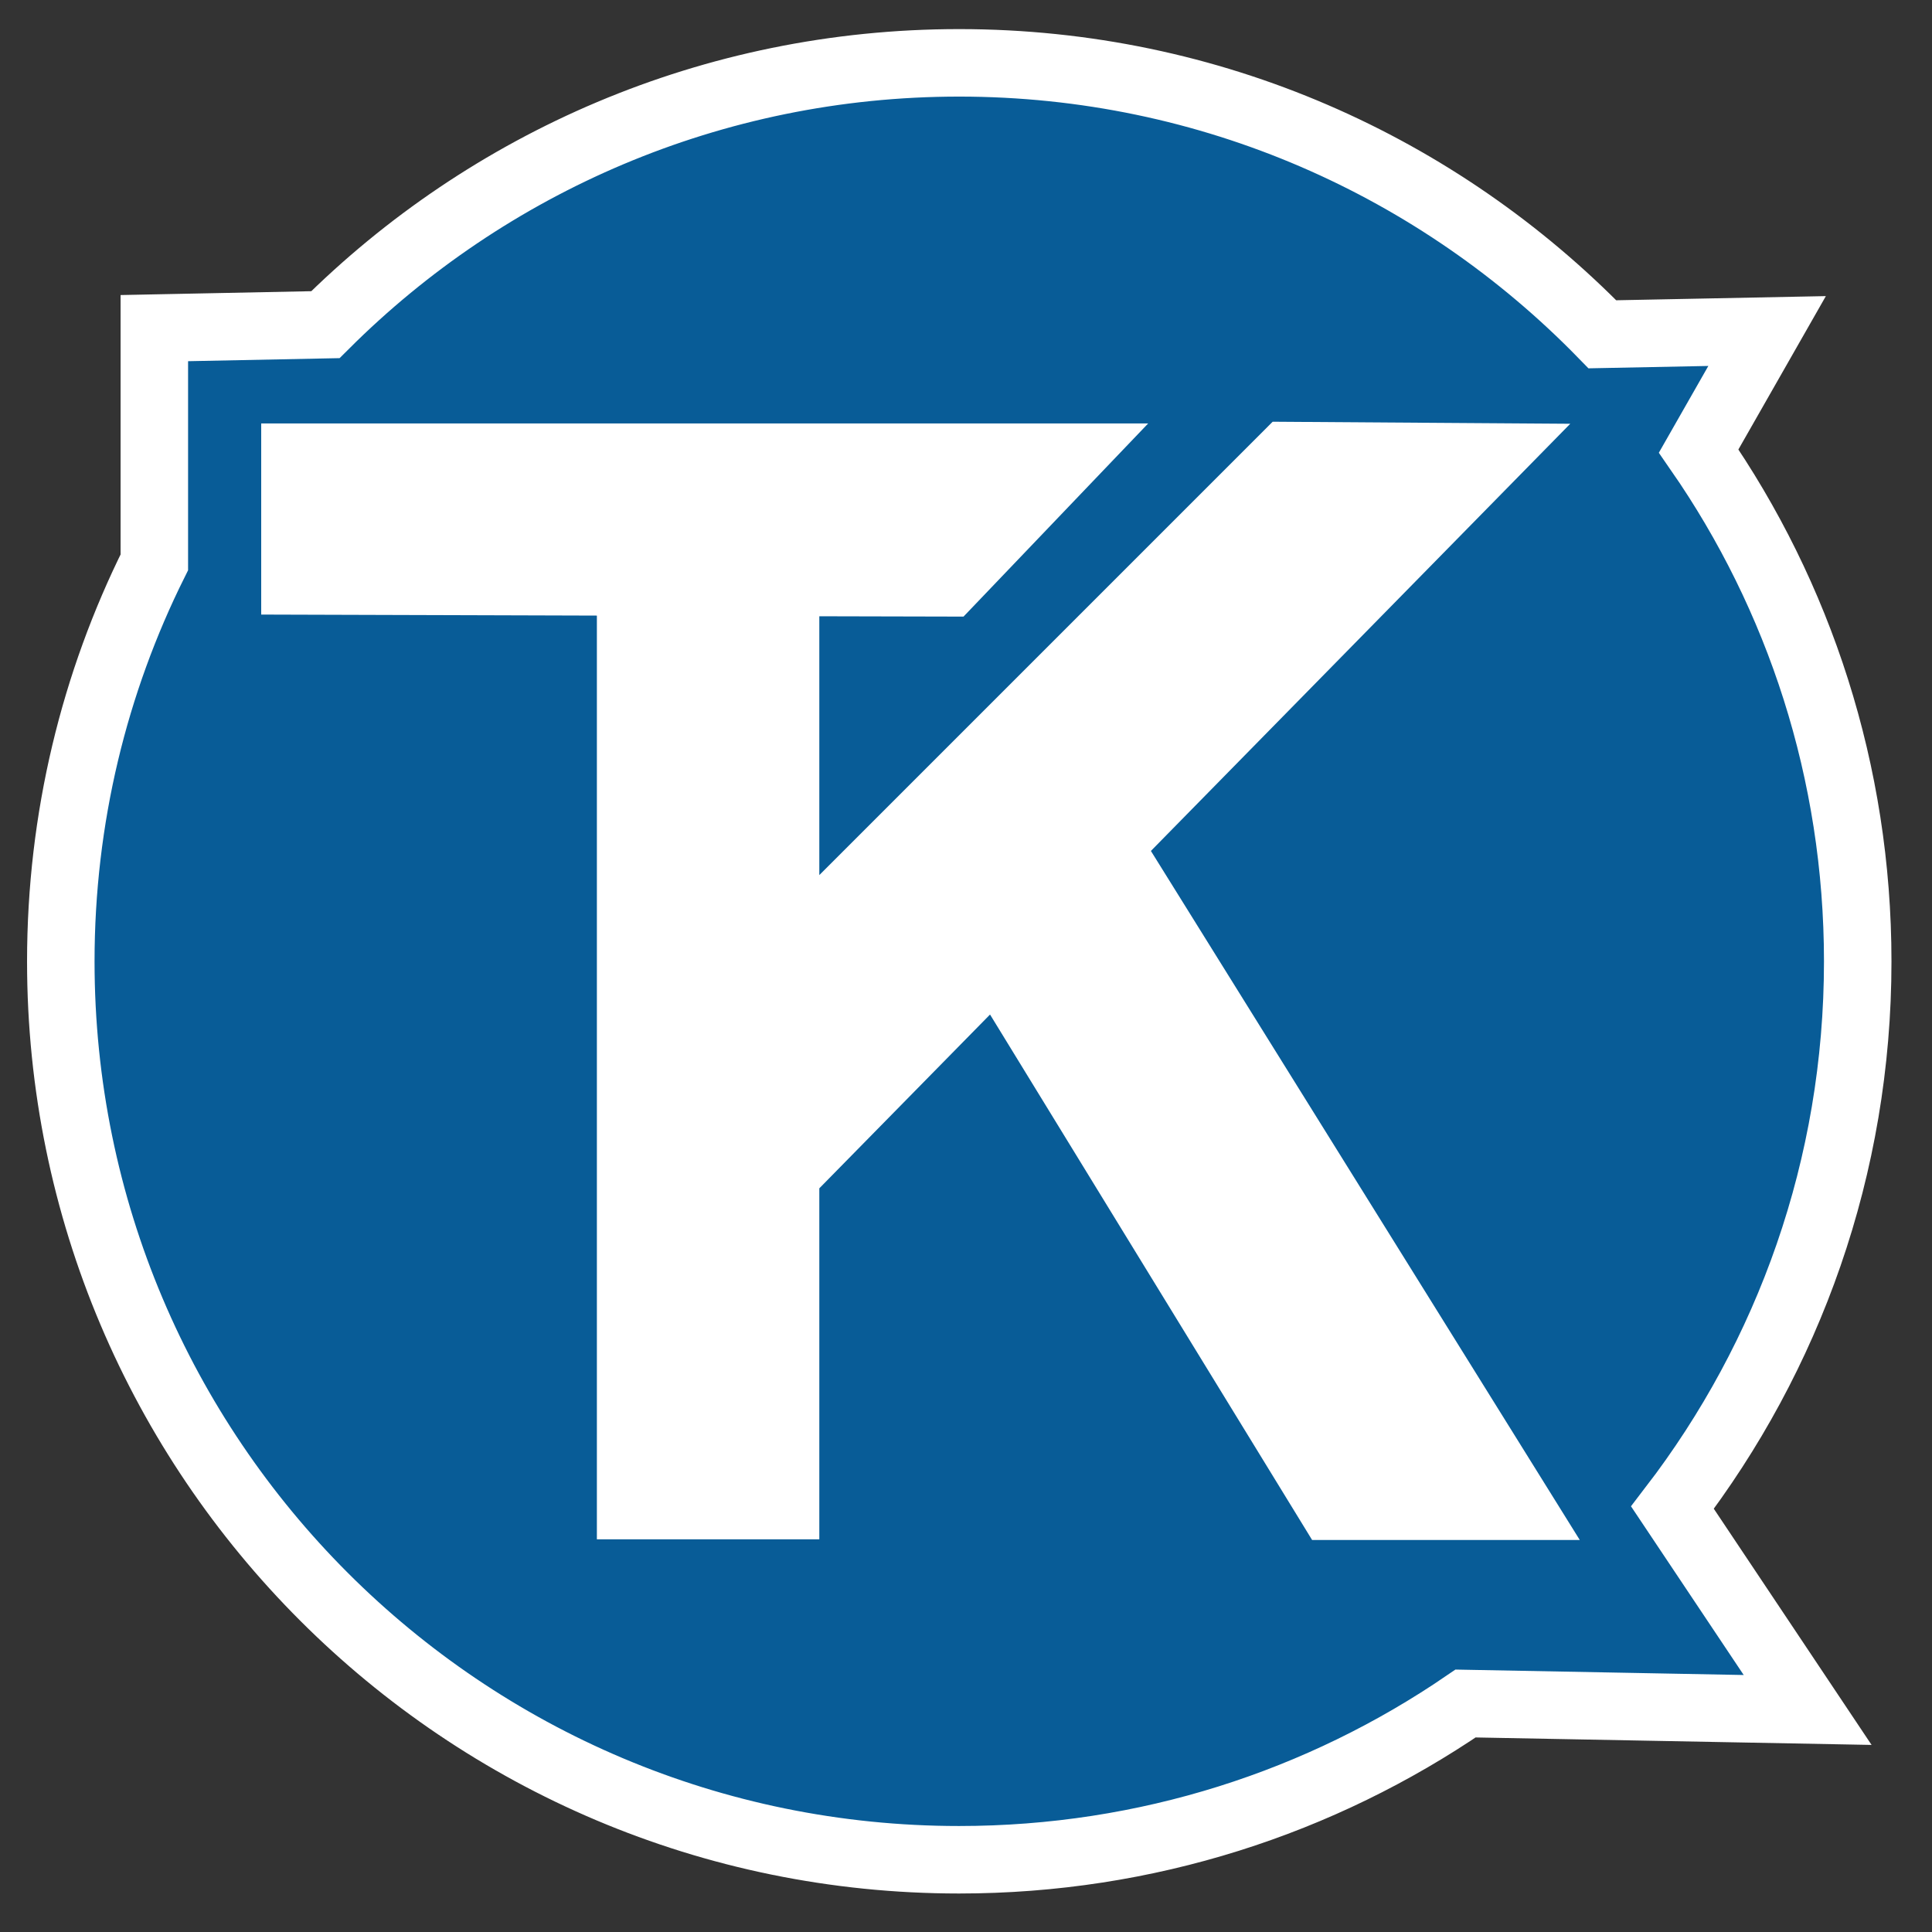
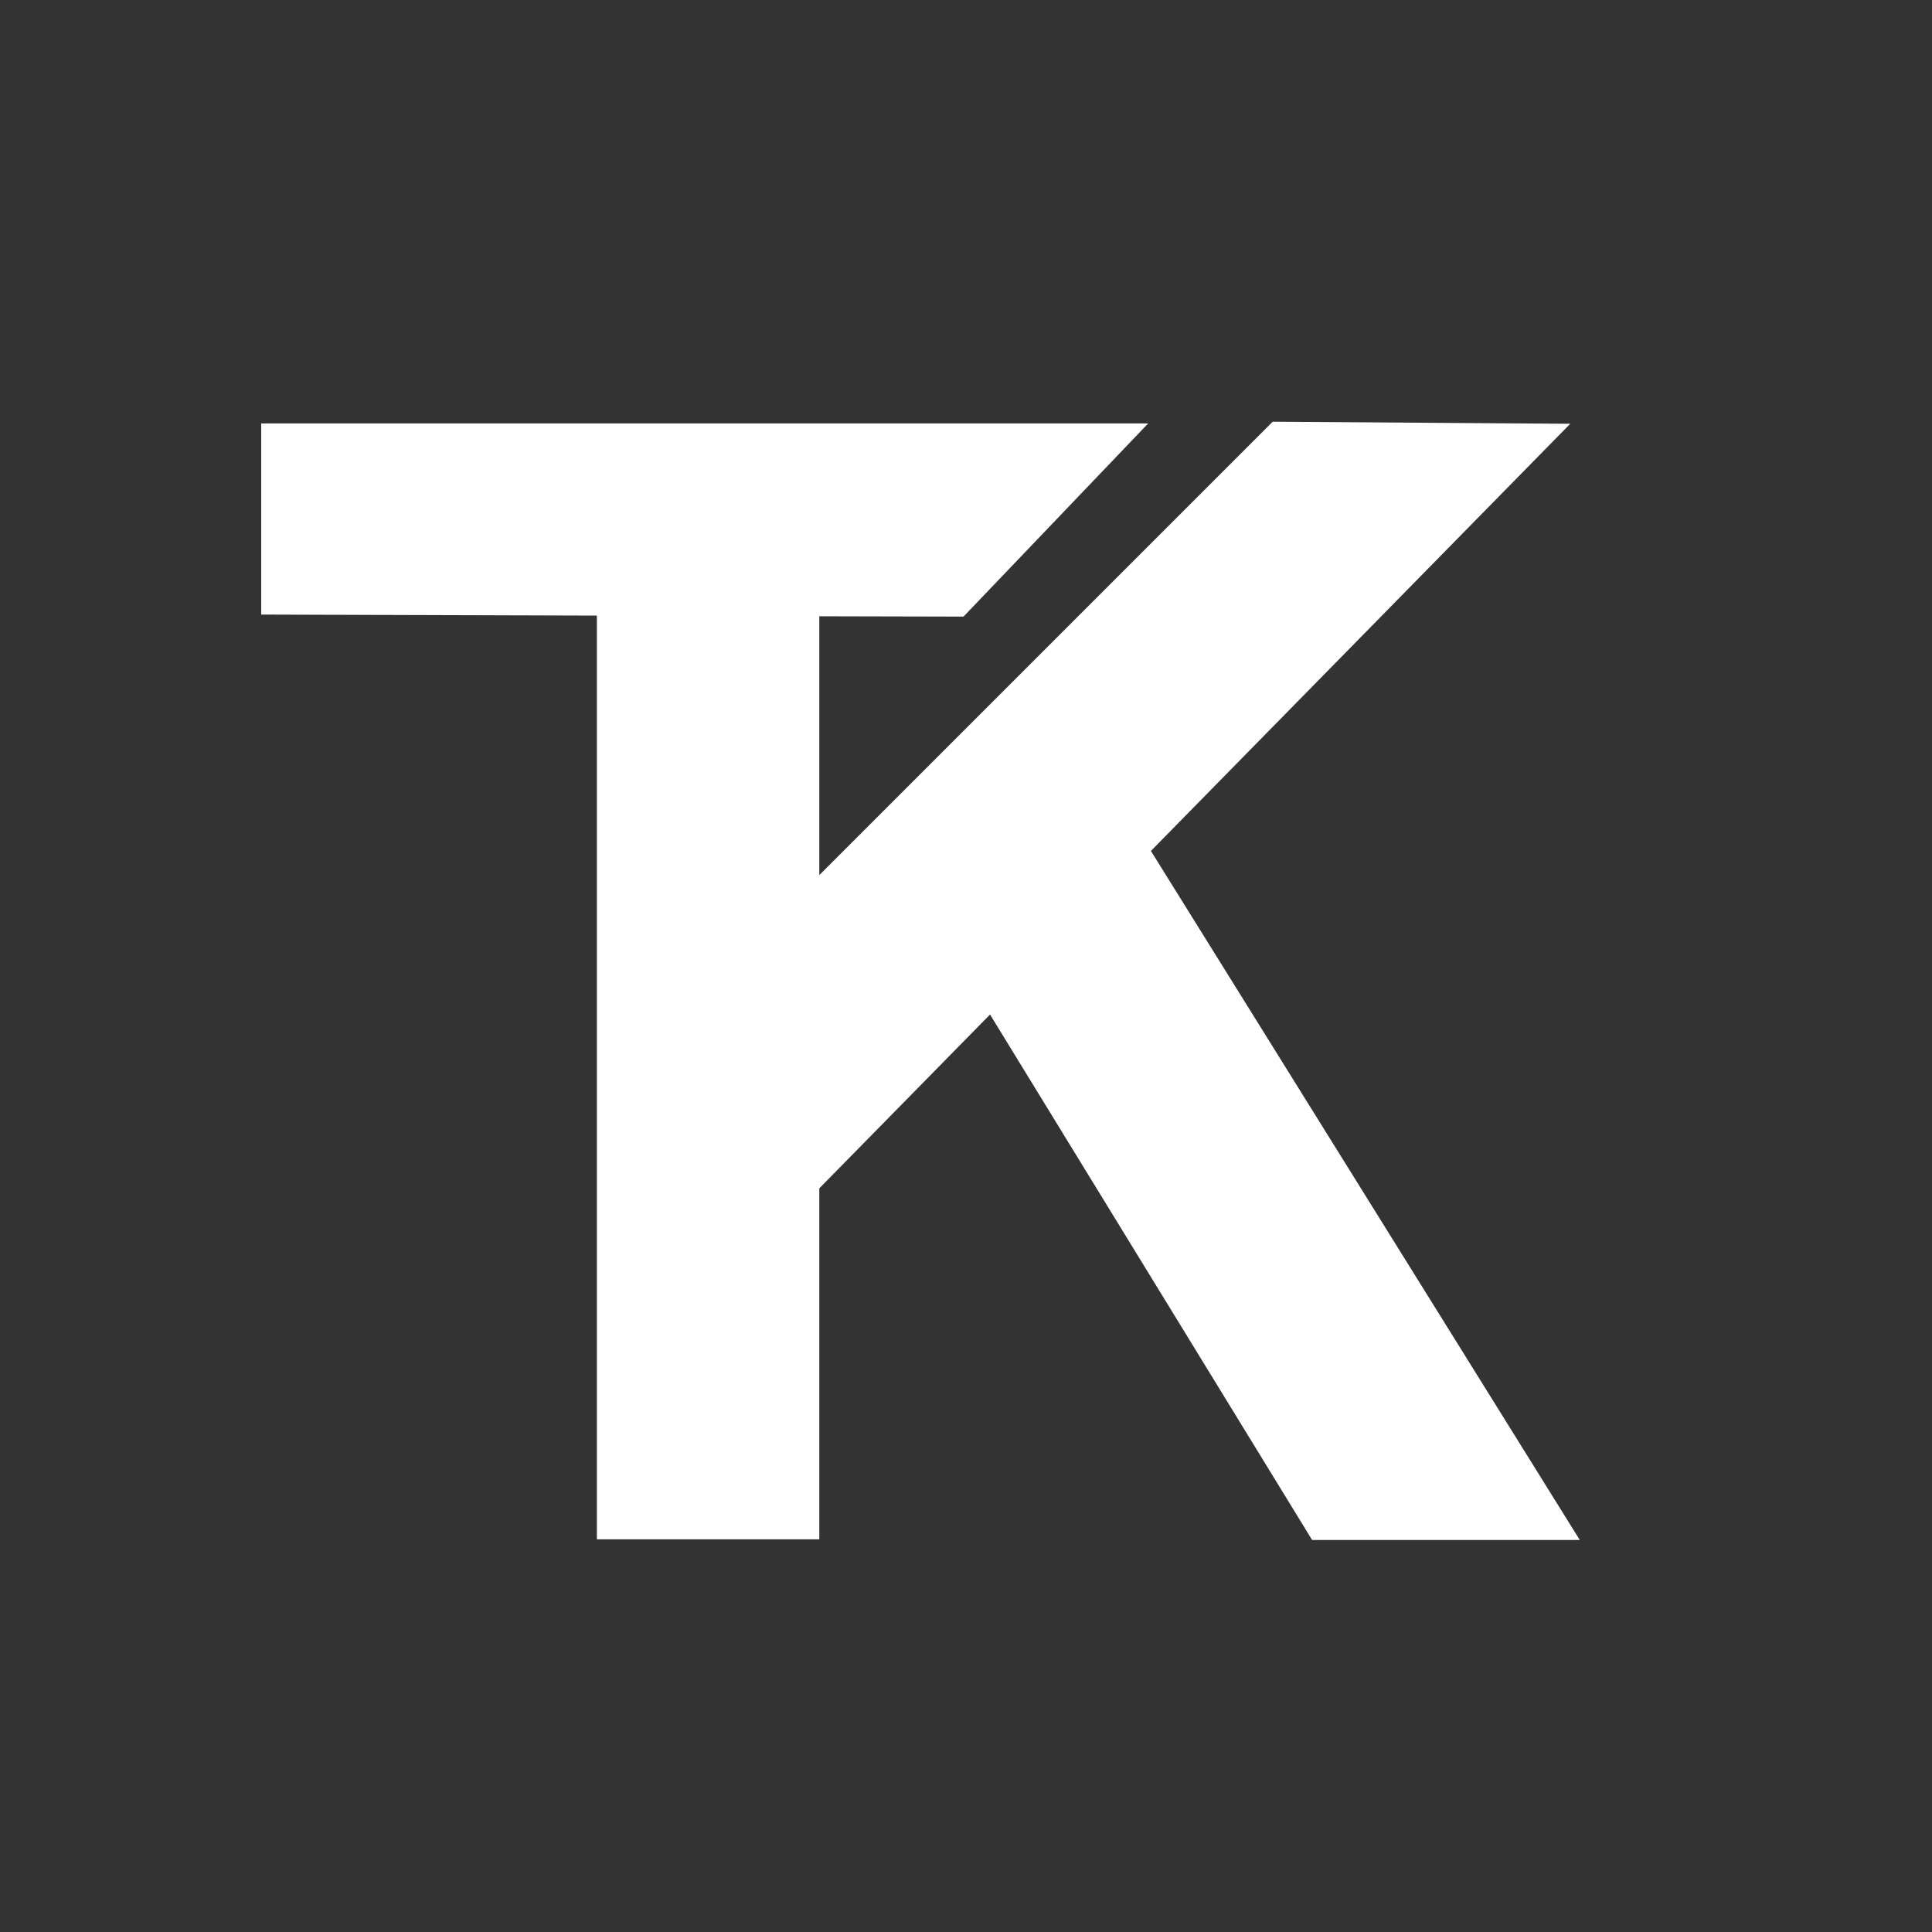
<svg xmlns="http://www.w3.org/2000/svg" width="229" height="229" viewBox="0 0 229 229" fill="none">
  <rect x="0" y="0" width="229" height="229" fill="#333333" stroke="none" />
-   <path d="M202.41 39.377L189.932 39.624C170.582 19.778 143.575 7.449 113.681 7.449C84.37 7.449 57.791 19.322 38.568 38.483L22.212 38.813L18.293 38.892V42.812V66.652C11.19 80.899 7.207 96.975 7.207 113.963C7.207 172.771 54.873 220.437 113.681 220.437C135.947 220.437 156.619 213.608 173.713 201.917L206.606 202.538L214.26 202.682L210.008 196.317L198.239 178.7C212.003 160.765 220.196 138.321 220.196 113.963C220.196 91.491 213.245 70.626 201.344 53.459L205.964 45.358L209.455 39.237L202.41 39.377Z" fill="#085C97" stroke="white" stroke-width="8" />
  <path d="M155.525 182.535H187.251L136.417 100.862L186.122 50.229L150.849 49.987L97.113 103.724V73.046L114.205 73.086L136.095 50.189H30.96V72.845L70.748 72.966V182.454H97.113V140.852L117.349 120.252L155.525 182.535Z" fill="white" />
</svg>